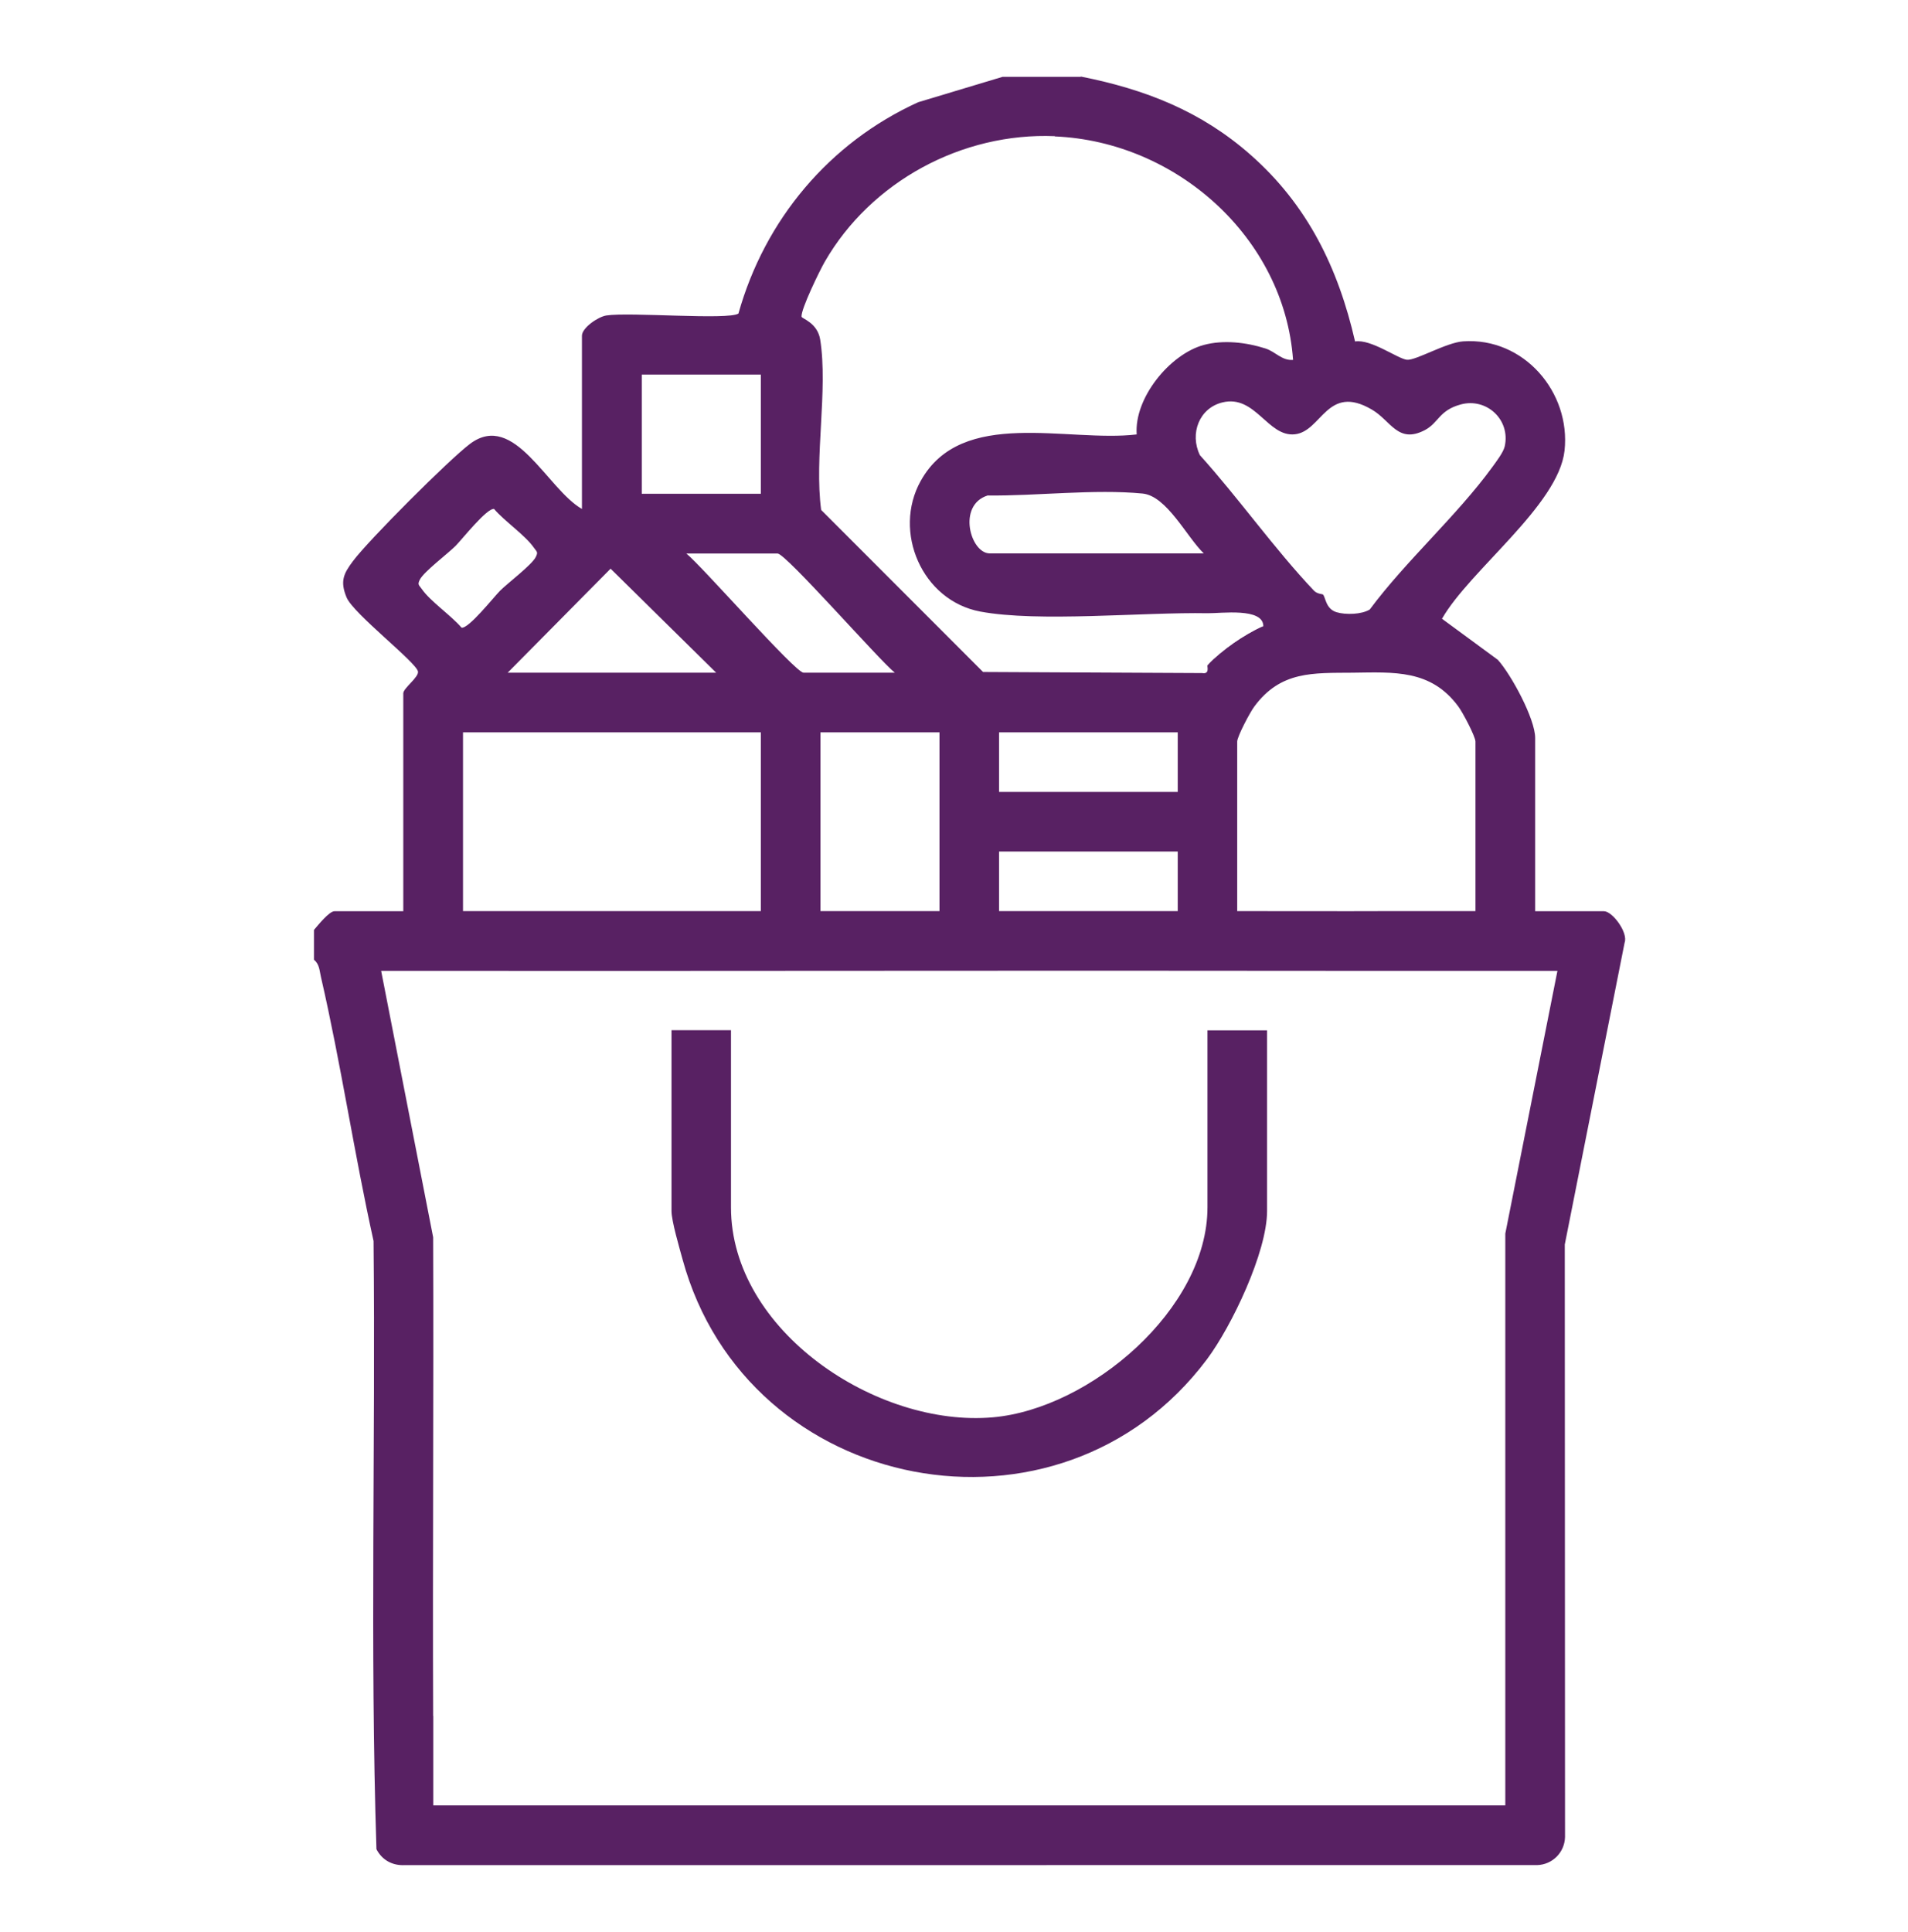
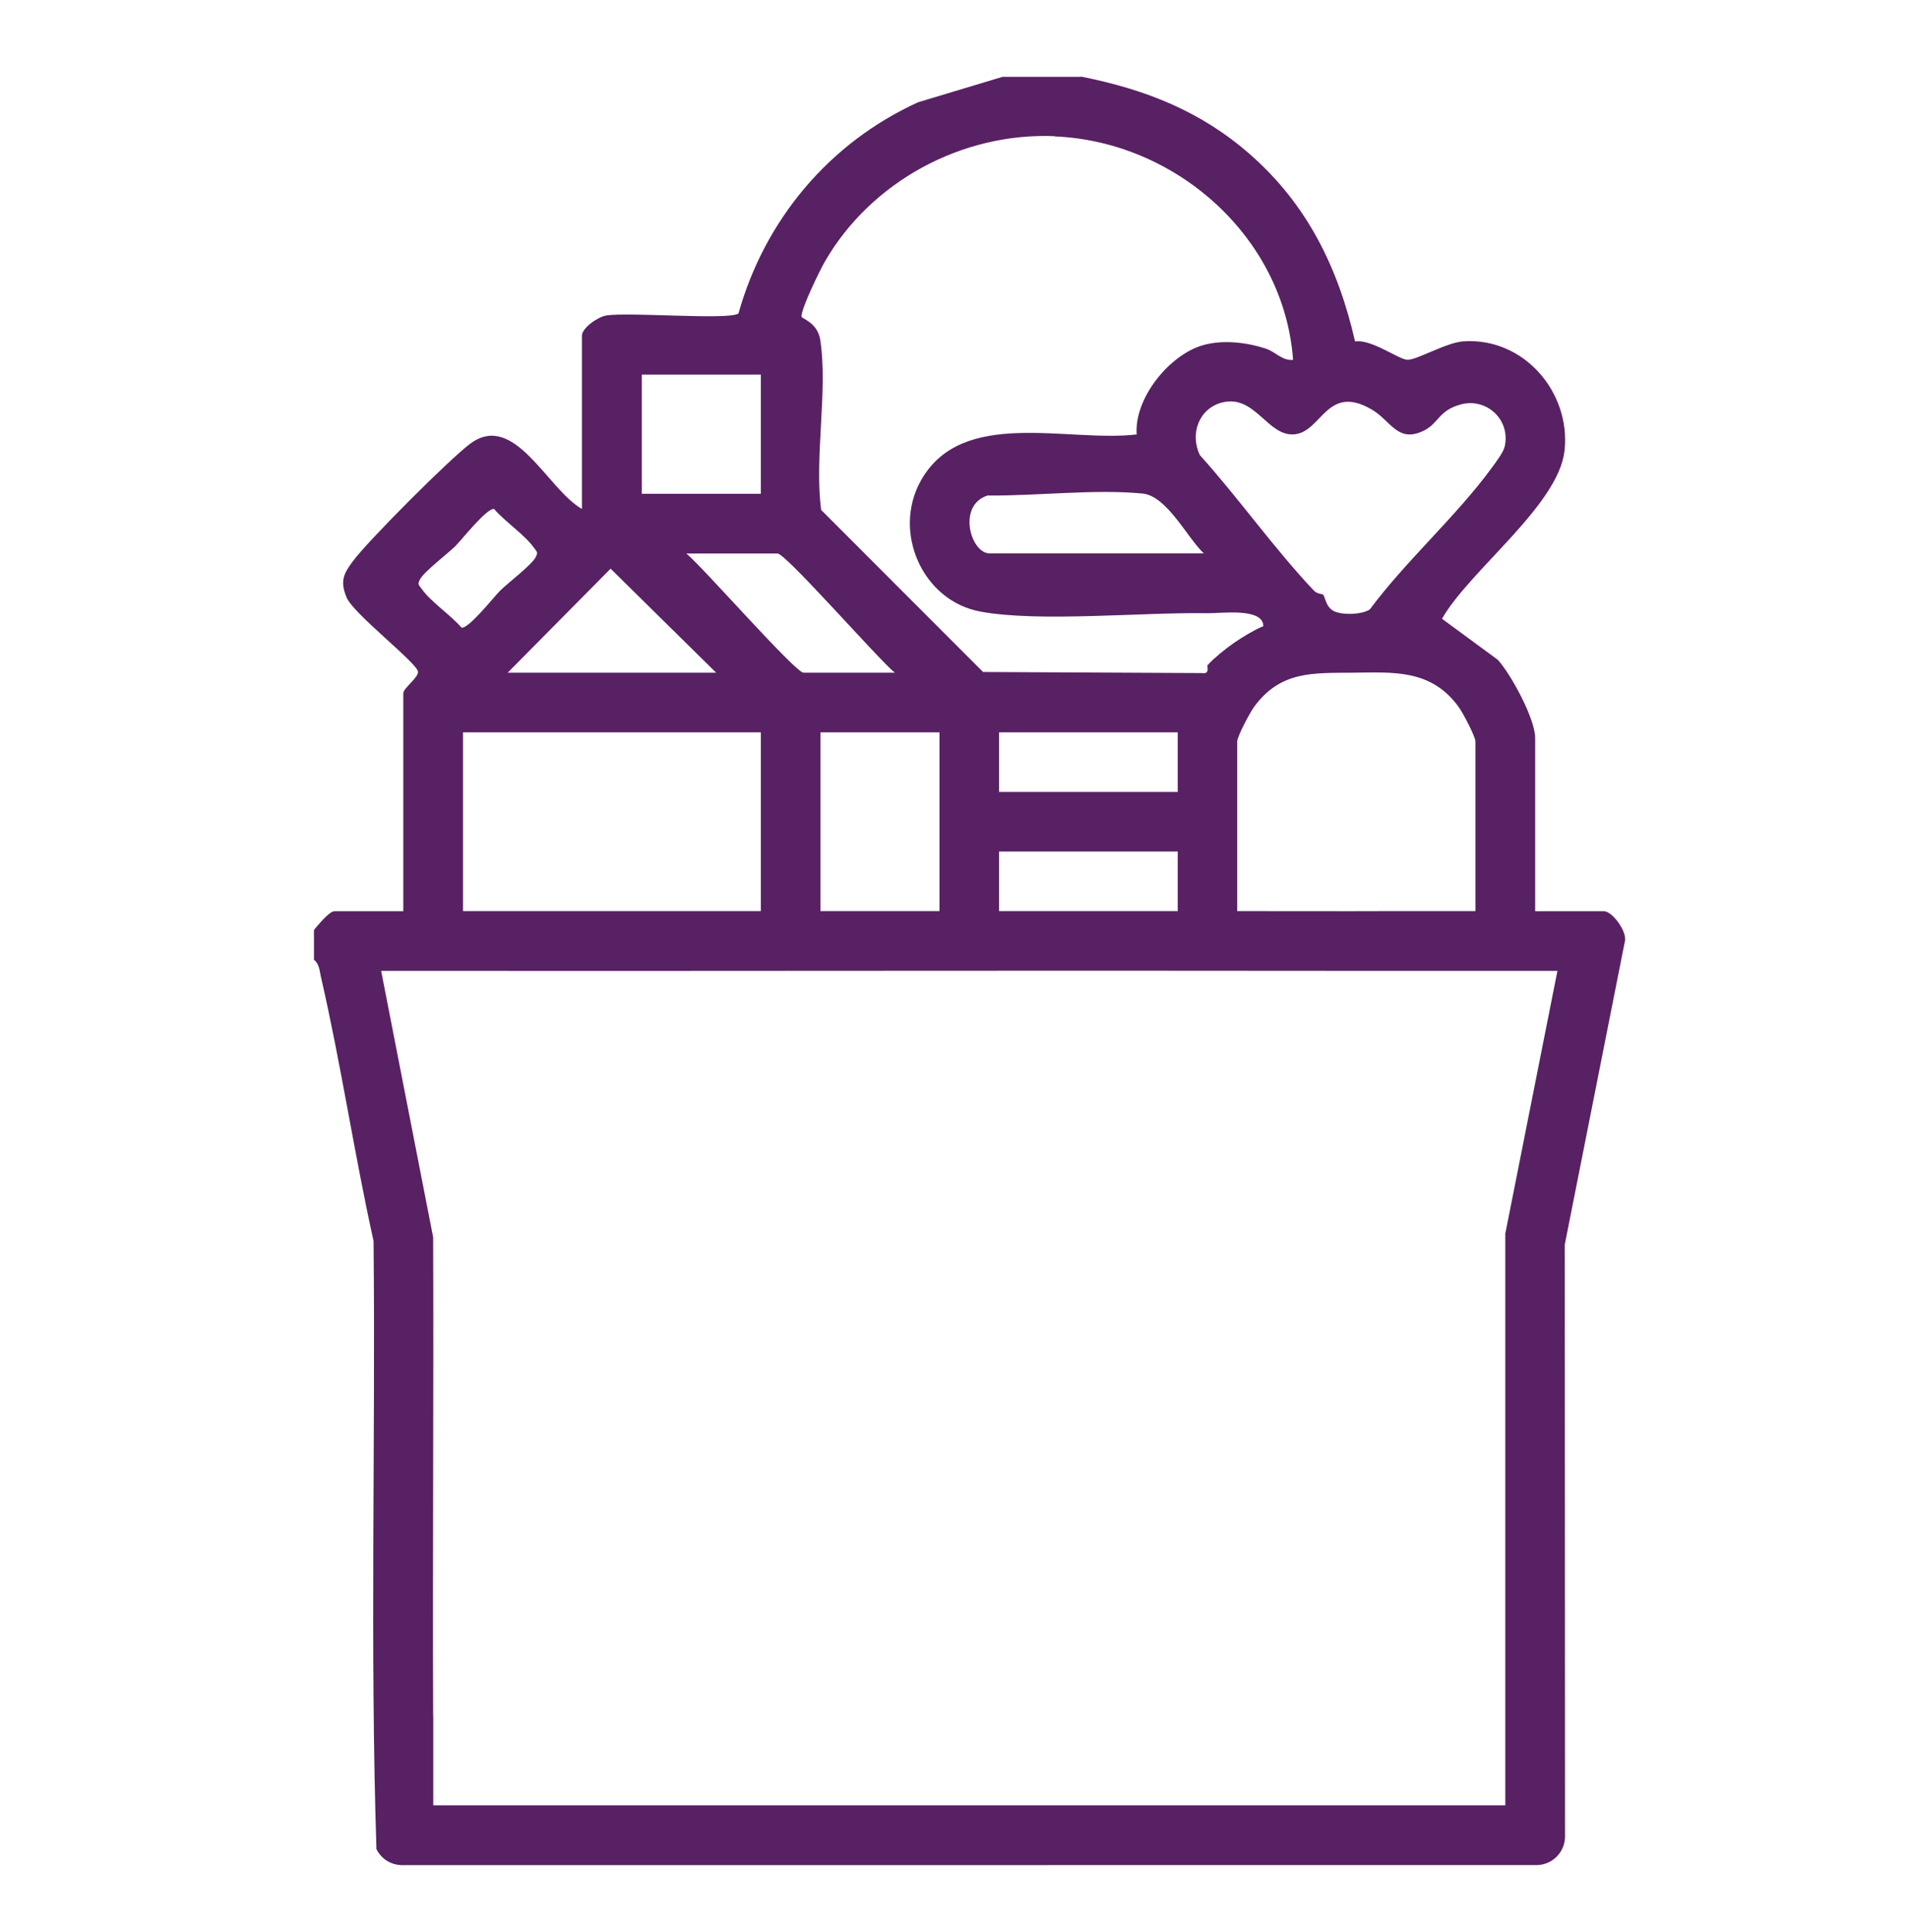
<svg xmlns="http://www.w3.org/2000/svg" viewBox="0 0 158.49 160.46" id="Layer_4">
  <defs>
    <style>.cls-1{fill:#582163;}</style>
  </defs>
  <g id="PbVFy1.tif">
    <path d="M89.79,6.36c5.34,1.06,9.97,2.87,14.08,6.49,4.74,4.17,7.29,9.4,8.69,15.51,1.32-.22,3.57,1.45,4.31,1.52s3.25-1.43,4.67-1.53c5.03-.35,8.95,4.22,8.42,9.08-.5,4.53-7.88,9.93-10.18,13.96l4.64,3.41c1.11,1.23,3.1,4.9,3.1,6.49v14.39h5.72c.69,0,2.02,1.77,1.71,2.61l-4.97,25.07.02,49.22c-.04,1.27-1.04,2.28-2.32,2.32H33.65c-1.04.06-1.91-.41-2.38-1.32-.54-16.78-.07-33.68-.24-50.51-1.61-7.27-2.7-14.68-4.37-21.93-.12-.51-.12-1.07-.58-1.43v-2.48c.33-.38,1.26-1.55,1.7-1.55h5.72v-18.1c0-.43,1.3-1.33,1.22-1.81-.13-.76-5.37-4.8-5.93-6.15s-.25-1.98.53-3.02c1.29-1.73,8.01-8.46,9.74-9.75,3.67-2.73,6.39,3.77,9.28,5.42v-14.39c0-.65,1.33-1.57,2.03-1.68,1.92-.3,10.13.4,10.97-.16,2.19-7.8,7.55-14.19,14.93-17.55l7.01-2.11h6.49ZM87.62,11.31c-7.7-.32-15.27,3.76-19.11,10.43-.43.75-1.98,3.93-1.93,4.56.01.16,1.32.49,1.55,1.9.66,4.2-.5,9.79.08,14.15l13.45,13.46,18.2.09c.66.12.39-.59.44-.64,1.32-1.33,2.96-2.47,4.64-3.25,0-1.57-3.52-1.06-4.64-1.08-5.33-.1-14.05.77-18.88-.14s-7.29-6.63-4.94-10.85c3.41-6.14,12.2-3.17,17.94-3.86-.22-3.03,2.76-6.67,5.57-7.43,1.63-.44,3.53-.22,5.12.29.85.27,1.37,1.03,2.3.95-.73-10.16-9.7-18.14-19.79-18.56ZM63.2,31.11h-9.89v9.9h9.89v-9.9ZM109.89,49.37c.23.23.22,1.21,1.15,1.48.74.22,2.06.19,2.74-.23,3.01-4.05,7.23-7.78,10.16-11.8.33-.46.93-1.23,1.05-1.74.5-2.22-1.51-4.07-3.65-3.49-1.81.49-1.83,1.52-2.98,2.13-2.24,1.17-2.82-.78-4.4-1.7-3.73-2.19-4.16,1.82-6.41,2.05s-3.27-3.31-6-2.65c-1.95.47-2.74,2.61-1.88,4.38,3.22,3.57,6.19,7.79,9.48,11.26.27.28.7.27.75.32ZM99.99,45.96c-1.43-1.39-3.07-4.77-5.08-4.97-4-.39-8.8.21-12.87.16-2.55.8-1.43,4.81.17,4.81h17.78ZM37.84,45.34c-.65.65-2.61,2.12-2.96,2.79-.23.45-.07.45.15.78.71,1.03,2.44,2.2,3.31,3.22.59.1,2.68-2.55,3.2-3.07.65-.65,2.61-2.12,2.96-2.79.23-.45.07-.45-.15-.78-.71-1.03-2.44-2.2-3.31-3.22-.59-.1-2.68,2.55-3.2,3.07ZM74.33,55.87c-1.3-1.04-9.05-9.9-9.74-9.9h-7.58c1.3,1.04,9.05,9.9,9.74,9.9h7.58ZM59.49,55.87l-8.77-8.64-8.55,8.64h17.32ZM112.36,55.87c-3.29.03-5.98-.16-8.17,2.81-.36.48-1.42,2.49-1.42,2.91v14.08c4.12-.01,8.25.02,12.37,0,2.47,0,4.95,0,7.42,0v-14.08c0-.42-1.06-2.43-1.42-2.91-2.28-3.1-5.35-2.85-8.79-2.81ZM63.2,60.82h-24.74v14.85h24.74v-14.85ZM78.04,60.82h-9.89v14.85h9.89v-14.85ZM97.83,60.82h-14.84v4.95h14.84v-4.95ZM97.83,70.72h-14.84v4.95h14.84v-4.95ZM35.99,142.51c0,2.47,0,4.96,0,7.43h89.05v-47.49s4.33-21.82,4.33-21.82c-6.08,0-12.17,0-18.24,0-26.48-.04-52.98.03-79.47,0l4.32,22.13c.05,13.25-.05,26.51,0,39.76Z" class="cls-1" />
    <path d="M104.94,51.99c-1.68.79-3.33,1.93-4.64,3.25" class="cls-1" />
-     <path d="M60.72,85.57v14.7c0,10.27,12.12,18.3,21.76,17.44,8.06-.71,17.82-8.99,17.82-17.44v-14.7h4.95v15.01c0,3.4-2.94,9.57-5,12.32-12.2,16.28-38.19,11.32-43.55-8.3-.26-.96-.92-3.18-.92-4.03v-15.01h4.95Z" class="cls-1" />
  </g>
</svg>